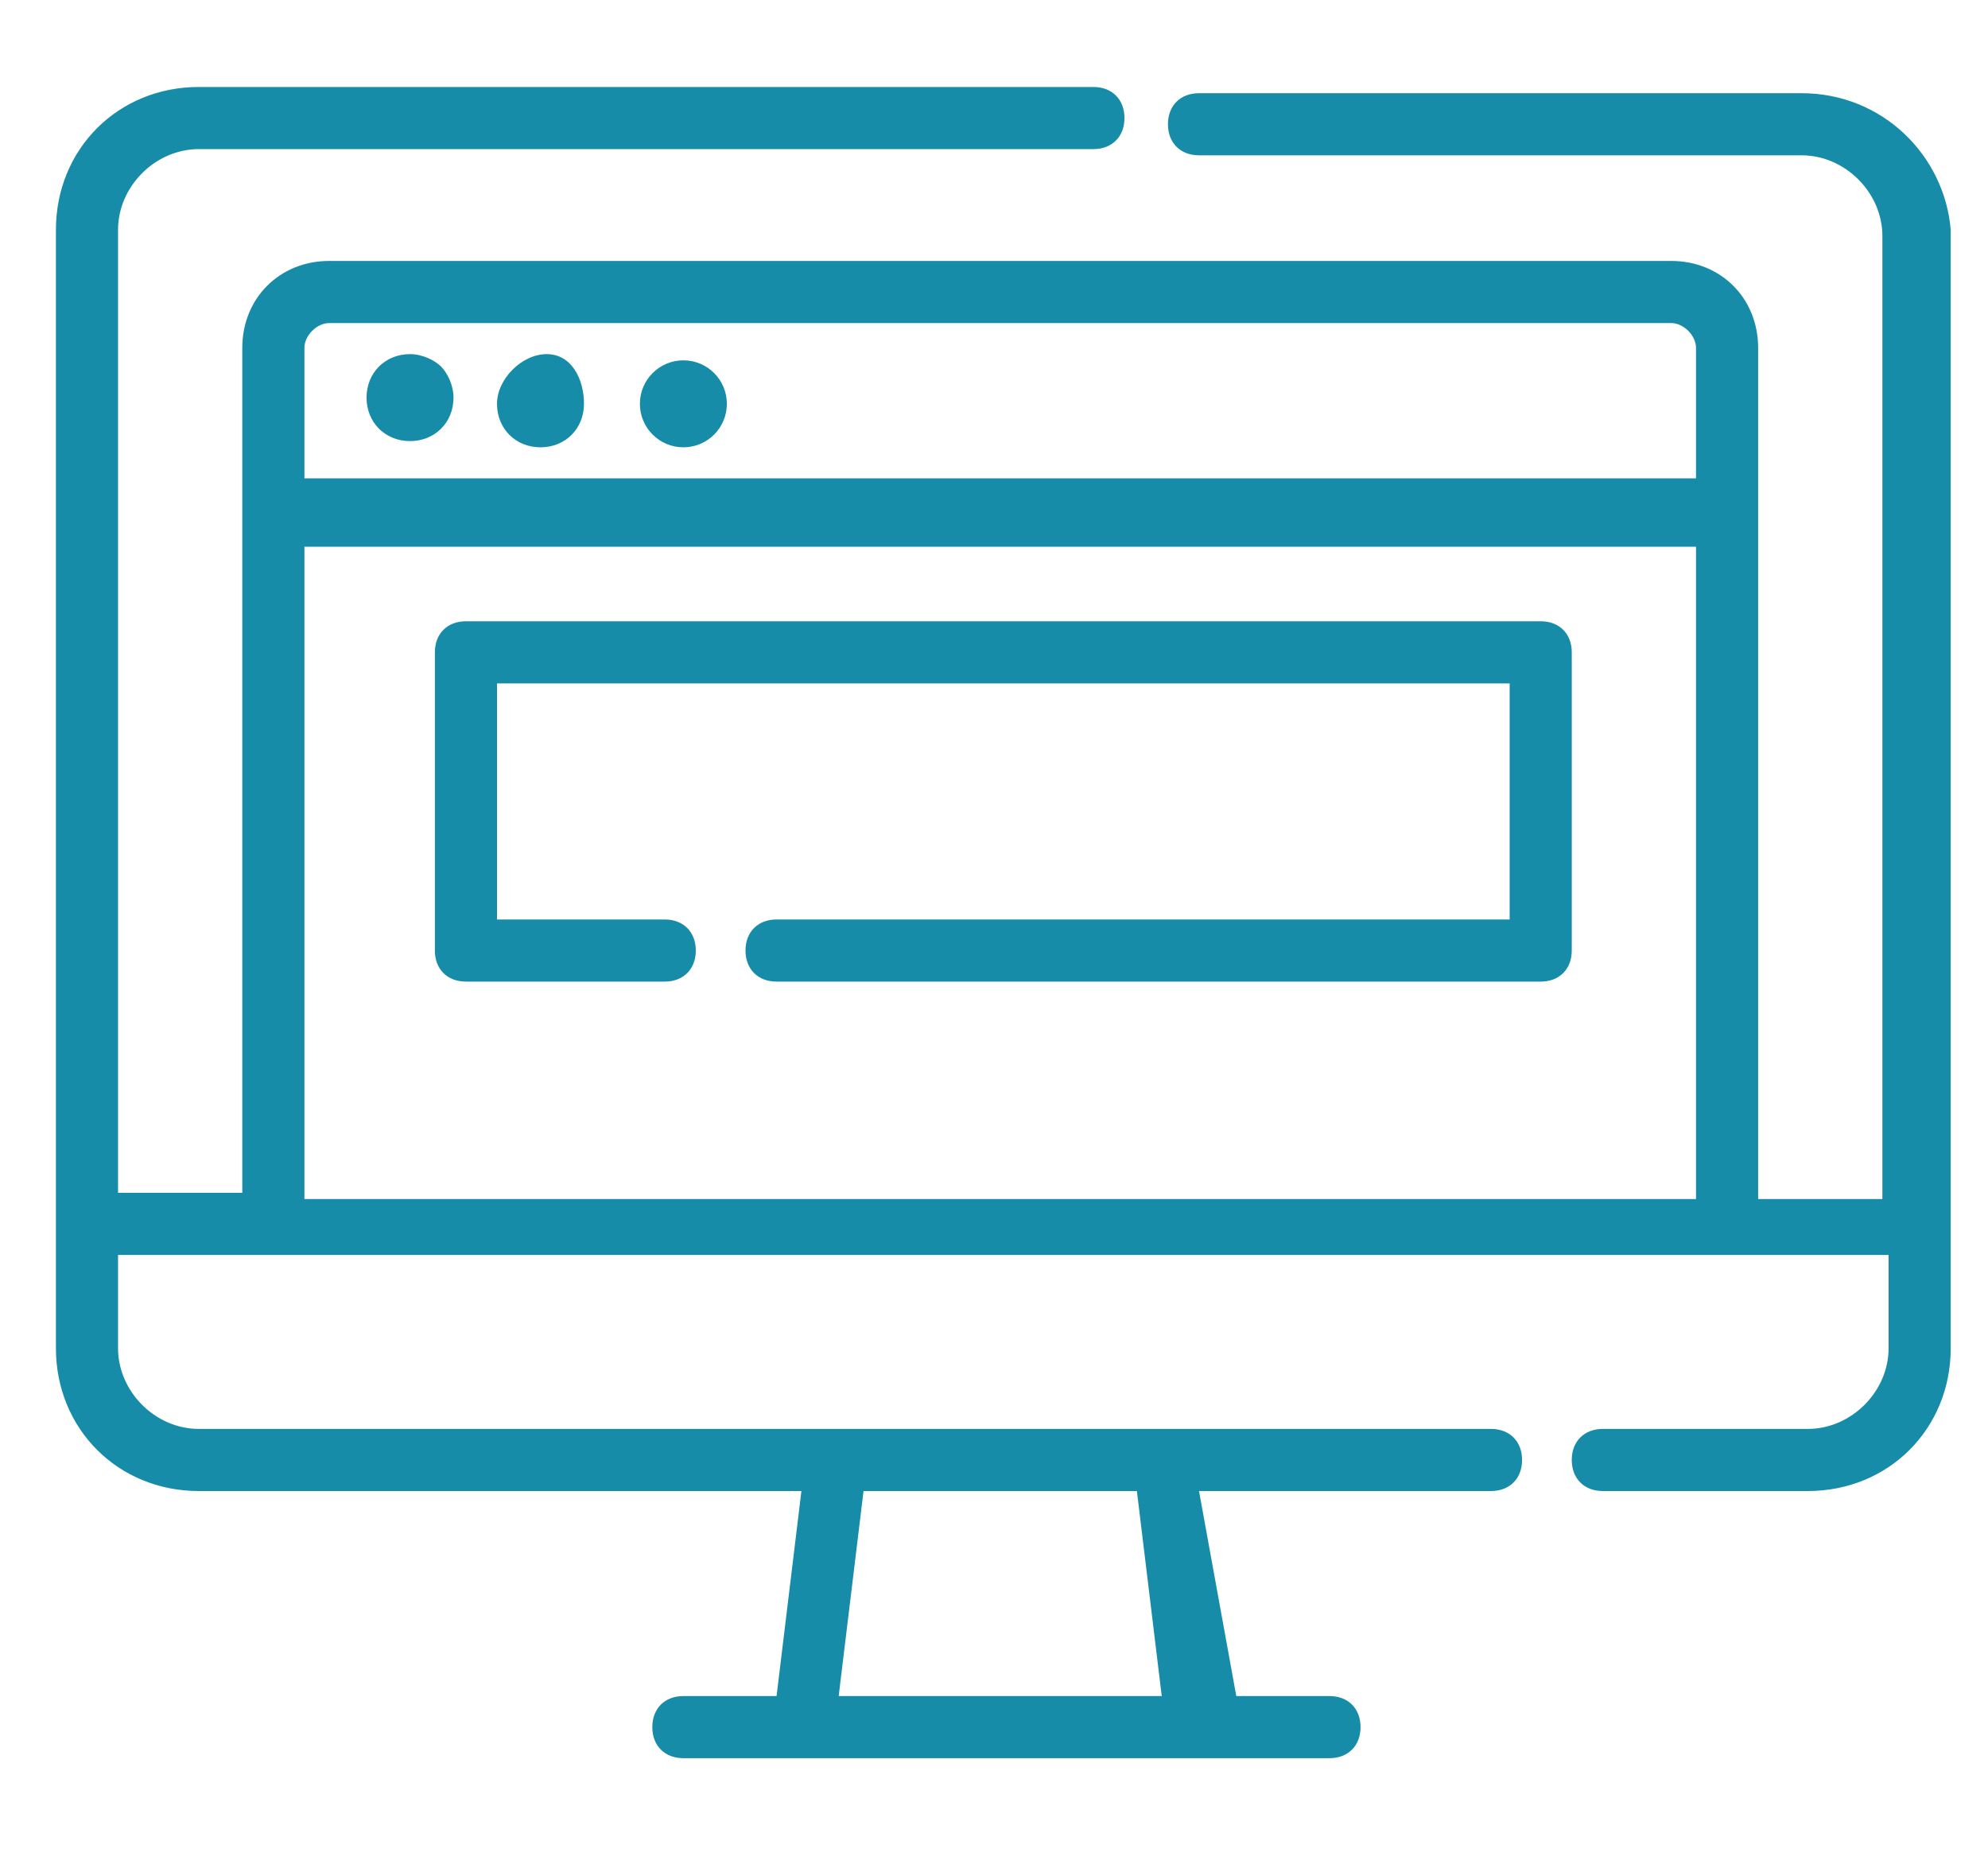
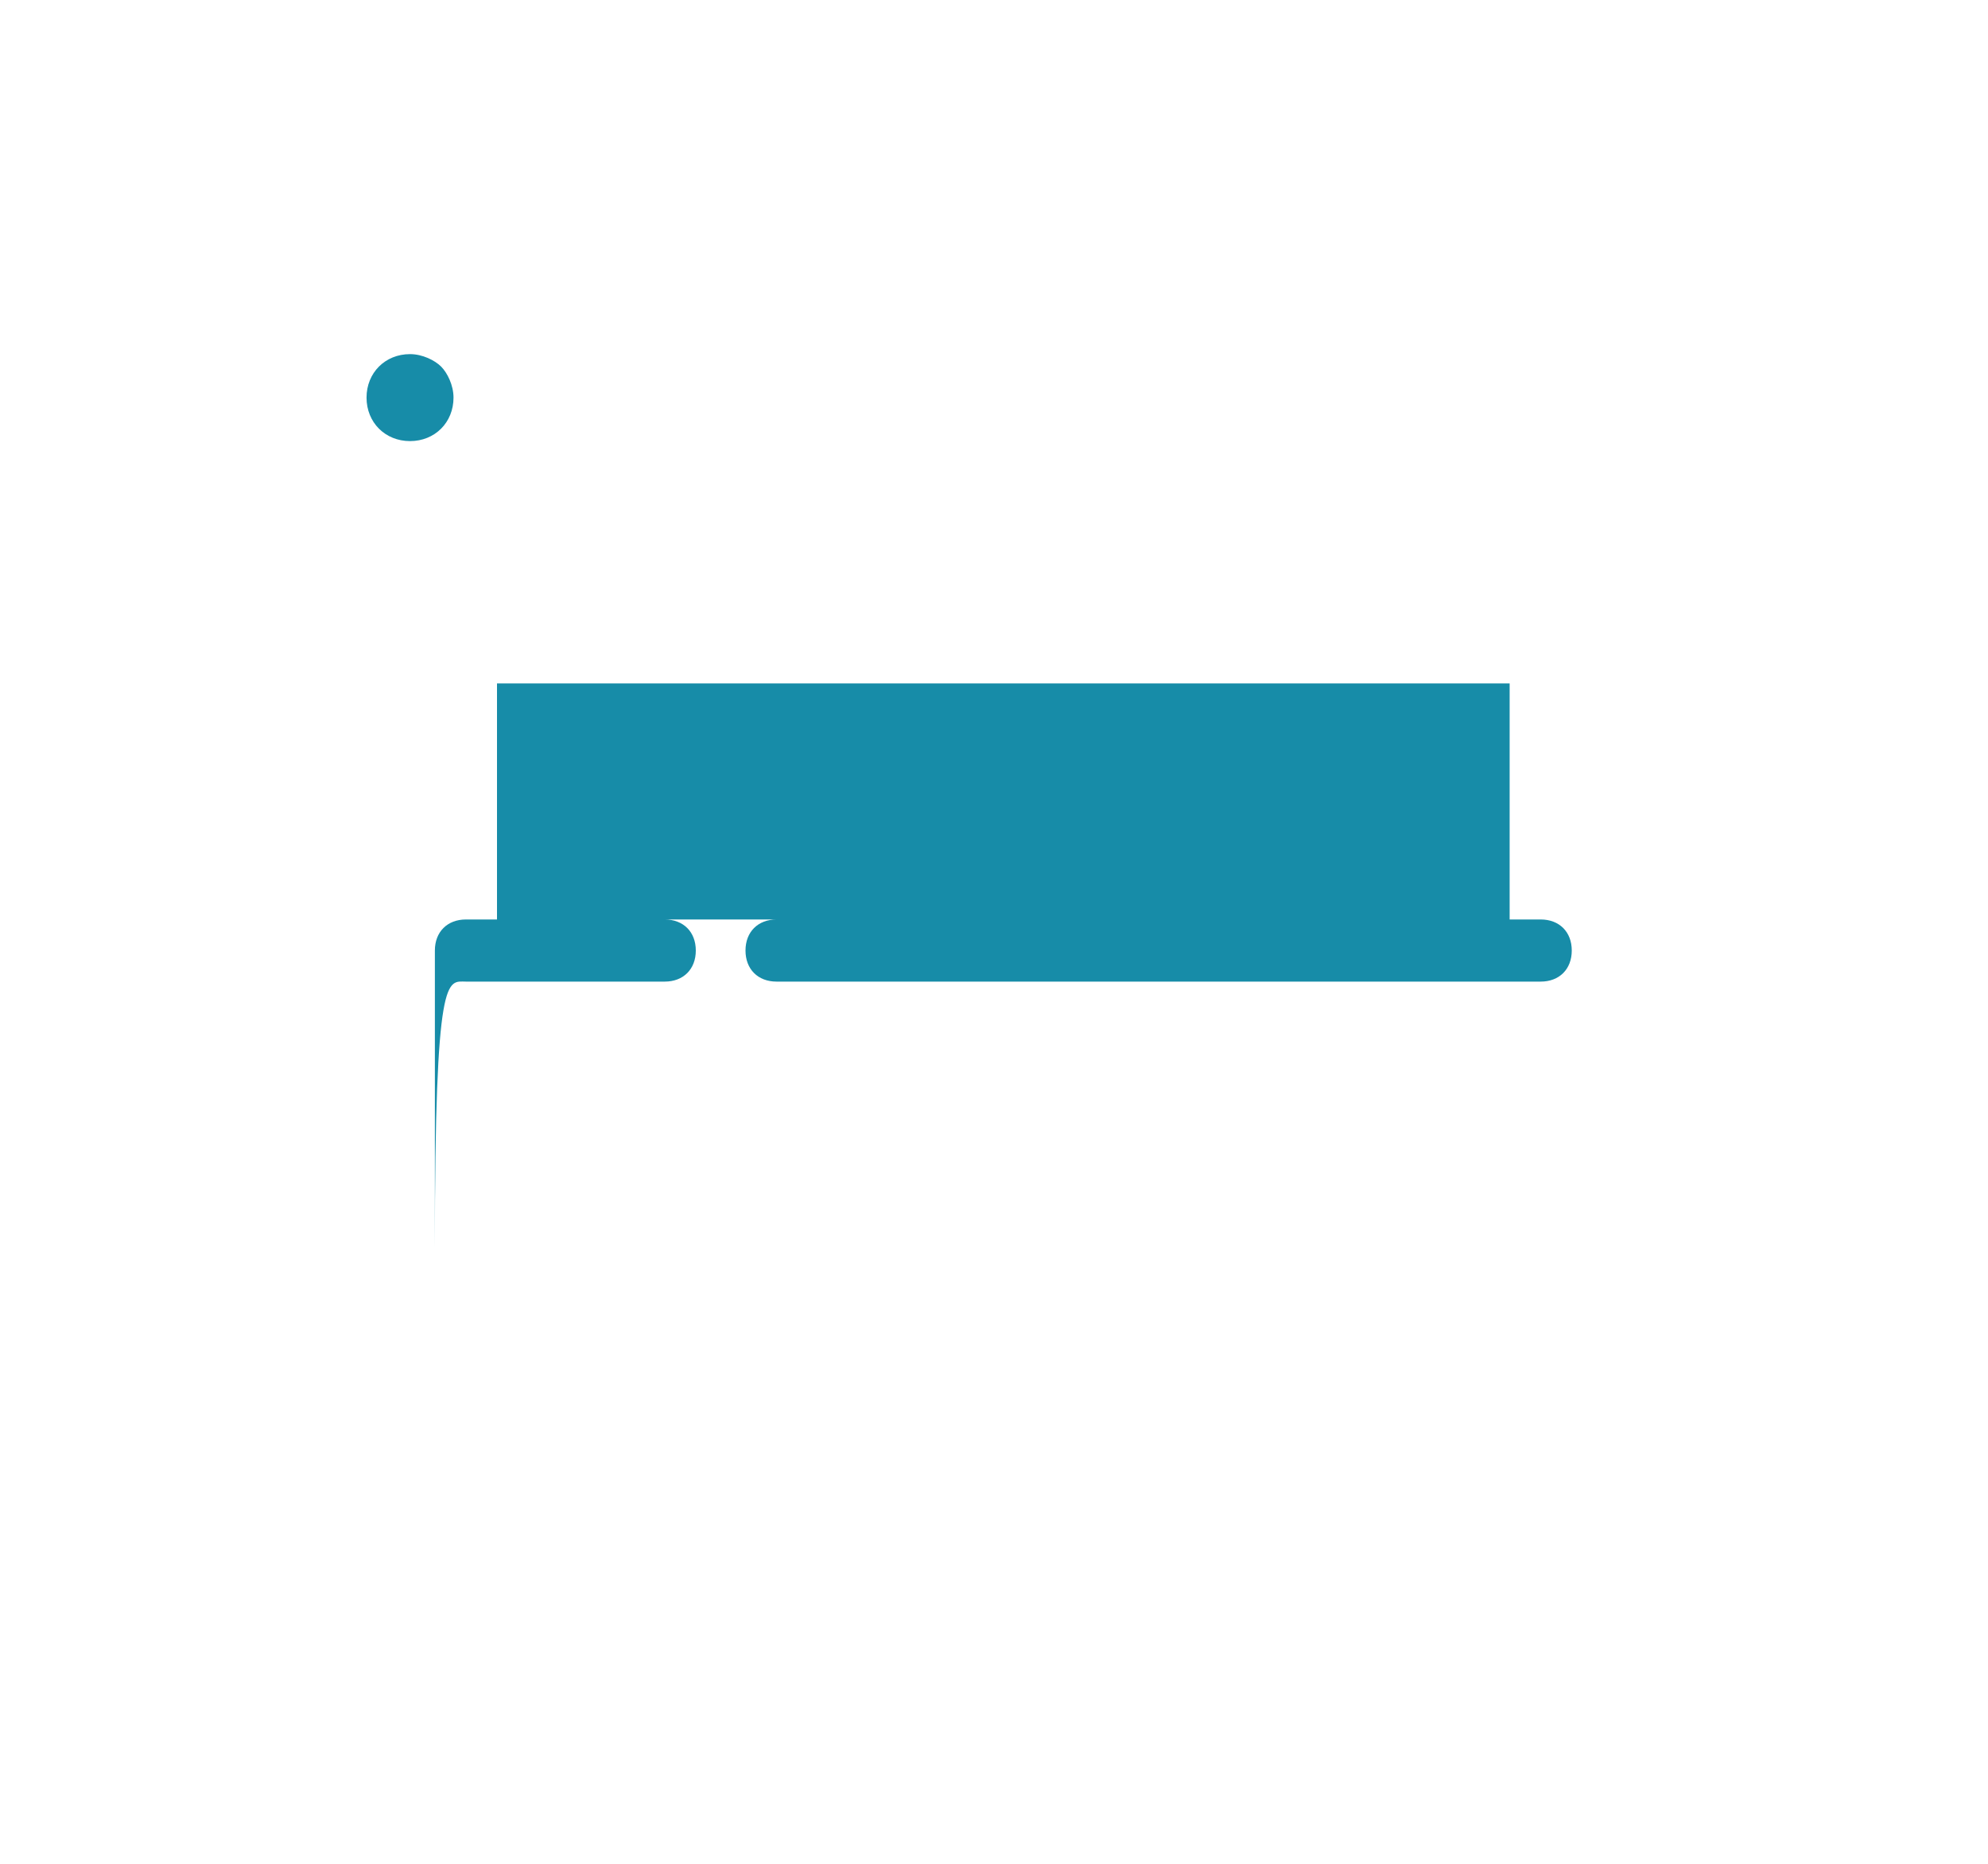
<svg xmlns="http://www.w3.org/2000/svg" version="1.1" id="Ebene_1" x="0px" y="0px" width="32px" height="30px" viewBox="0 0 32 30" style="enable-background:new 0 0 32 30;" xml:space="preserve">
  <style type="text/css">
	.st0{fill:#178CA8;}
</style>
  <g>
-     <path class="st0" d="M29,1.5h-9.7c-0.3,0-0.5,0.2-0.5,0.5c0,0.3,0.2,0.5,0.5,0.5H29c0.7,0,1.3,0.6,1.3,1.3v15.5h-2V5.6   c0-0.8-0.6-1.4-1.4-1.4H5.3c-0.8,0-1.4,0.6-1.4,1.4v13.6h-2V3.7c0-0.7,0.6-1.3,1.3-1.3h14.4c0.3,0,0.5-0.2,0.5-0.5   s-0.2-0.5-0.5-0.5H3.2c-1.3,0-2.3,1-2.3,2.3v18c0,1.3,1,2.3,2.3,2.3h9.7l-0.4,3.3h-1.5c-0.3,0-0.5,0.2-0.5,0.5   c0,0.3,0.2,0.5,0.5,0.5l10.4,0c0.3,0,0.5-0.2,0.5-0.5c0-0.3-0.2-0.5-0.5-0.5h-1.5L19.3,24H24c0.3,0,0.5-0.2,0.5-0.5   c0-0.3-0.2-0.5-0.5-0.5H3.2c-0.7,0-1.3-0.6-1.3-1.3v-1.5h28.5v1.5c0,0.7-0.6,1.3-1.3,1.3h-3.3c-0.3,0-0.5,0.2-0.5,0.5   c0,0.3,0.2,0.5,0.5,0.5h3.3c1.3,0,2.3-1,2.3-2.3v-18C31.3,2.5,30.3,1.5,29,1.5z M27.3,8.8v10.5H4.9V8.8H27.3z M4.9,7.8V5.6   c0-0.2,0.2-0.4,0.4-0.4h21.6c0.2,0,0.4,0.2,0.4,0.4v2.1H4.9z M13.5,27.3l0.4-3.3h4.4l0.4,3.3H13.5z" />
    <path class="st0" d="M6.6,5.7c-0.4,0-0.7,0.3-0.7,0.7c0,0.4,0.3,0.7,0.7,0.7c0.4,0,0.7-0.3,0.7-0.7c0-0.2-0.1-0.4-0.2-0.5   C7,5.8,6.8,5.7,6.6,5.7z" />
-     <path class="st0" d="M8.8,5.7C8.4,5.7,8,6.1,8,6.5s0.3,0.7,0.7,0.7c0.4,0,0.7-0.3,0.7-0.7S9.2,5.7,8.8,5.7z" />
-     <circle class="st0" cx="11" cy="6.5" r="0.7" />
-     <path class="st0" d="M7.5,15.8h3.2c0.3,0,0.5-0.2,0.5-0.5c0-0.3-0.2-0.5-0.5-0.5H8V11h16.3v3.8H12.5c-0.3,0-0.5,0.2-0.5,0.5   c0,0.3,0.2,0.5,0.5,0.5h12.3c0.3,0,0.5-0.2,0.5-0.5v-4.8c0-0.3-0.2-0.5-0.5-0.5H7.5c-0.3,0-0.5,0.2-0.5,0.5v4.8   C7,15.6,7.2,15.8,7.5,15.8z" />
+     <path class="st0" d="M7.5,15.8h3.2c0.3,0,0.5-0.2,0.5-0.5c0-0.3-0.2-0.5-0.5-0.5H8V11h16.3v3.8H12.5c-0.3,0-0.5,0.2-0.5,0.5   c0,0.3,0.2,0.5,0.5,0.5h12.3c0.3,0,0.5-0.2,0.5-0.5c0-0.3-0.2-0.5-0.5-0.5H7.5c-0.3,0-0.5,0.2-0.5,0.5v4.8   C7,15.6,7.2,15.8,7.5,15.8z" />
  </g>
</svg>